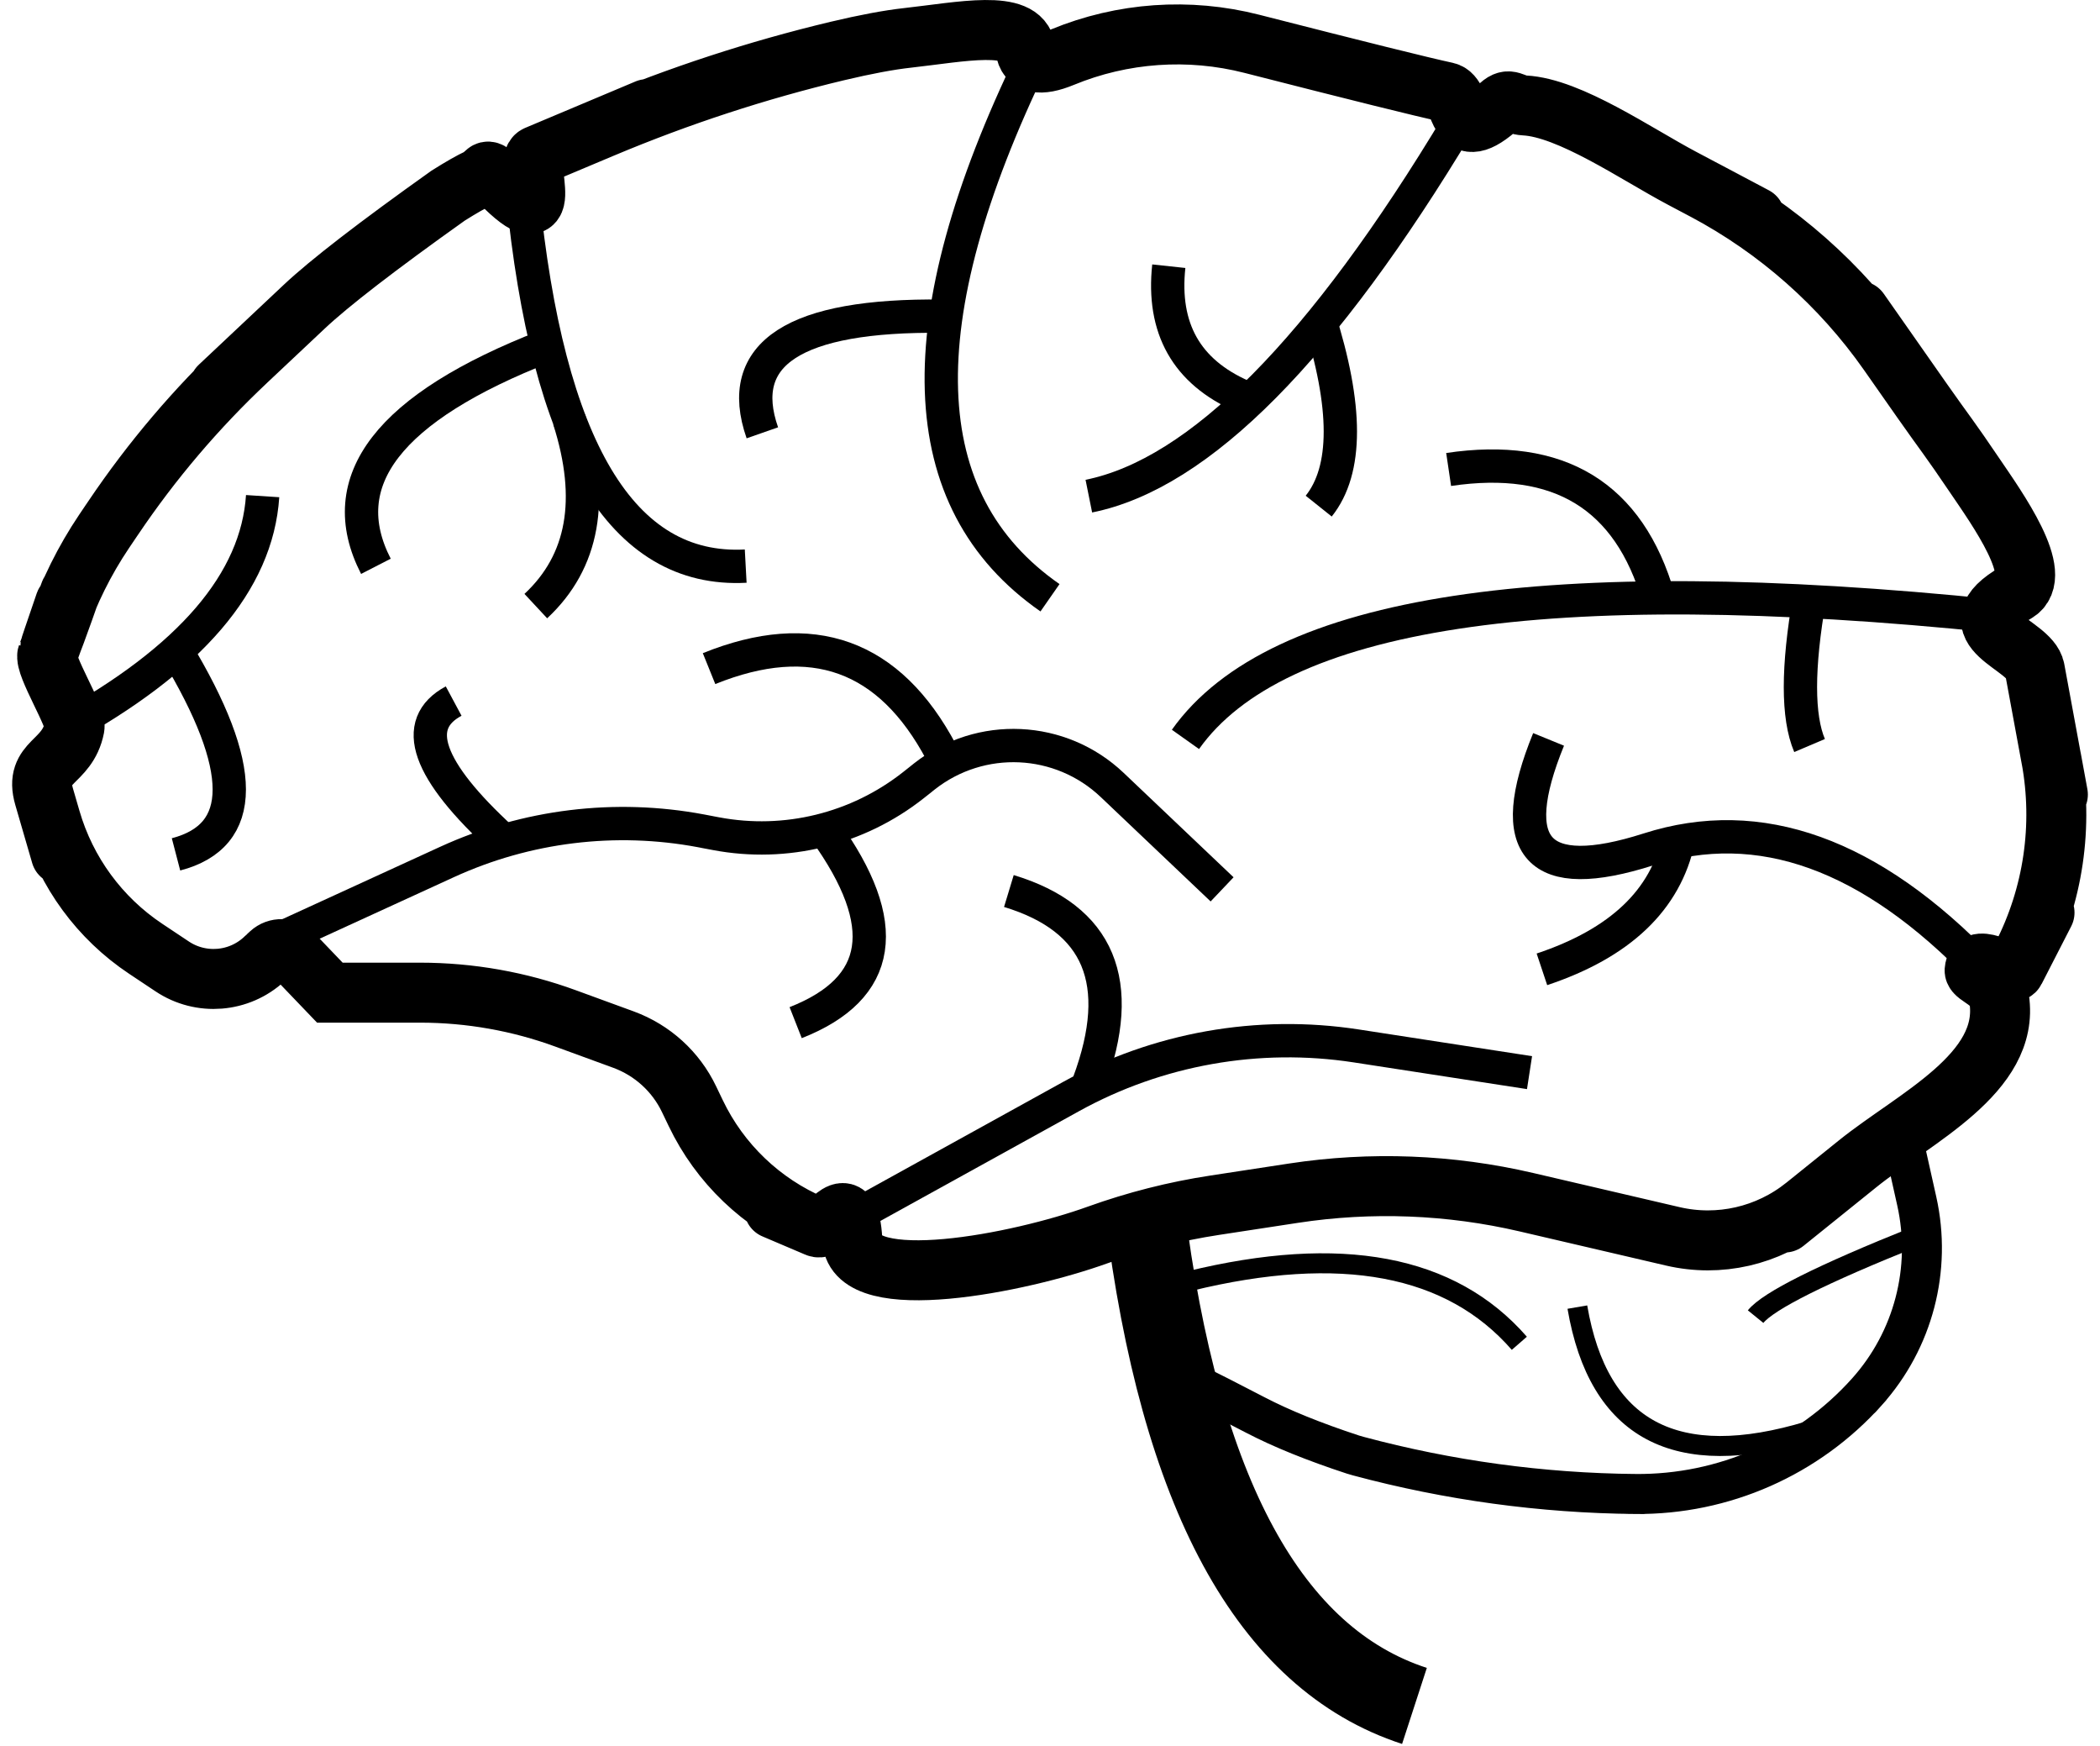
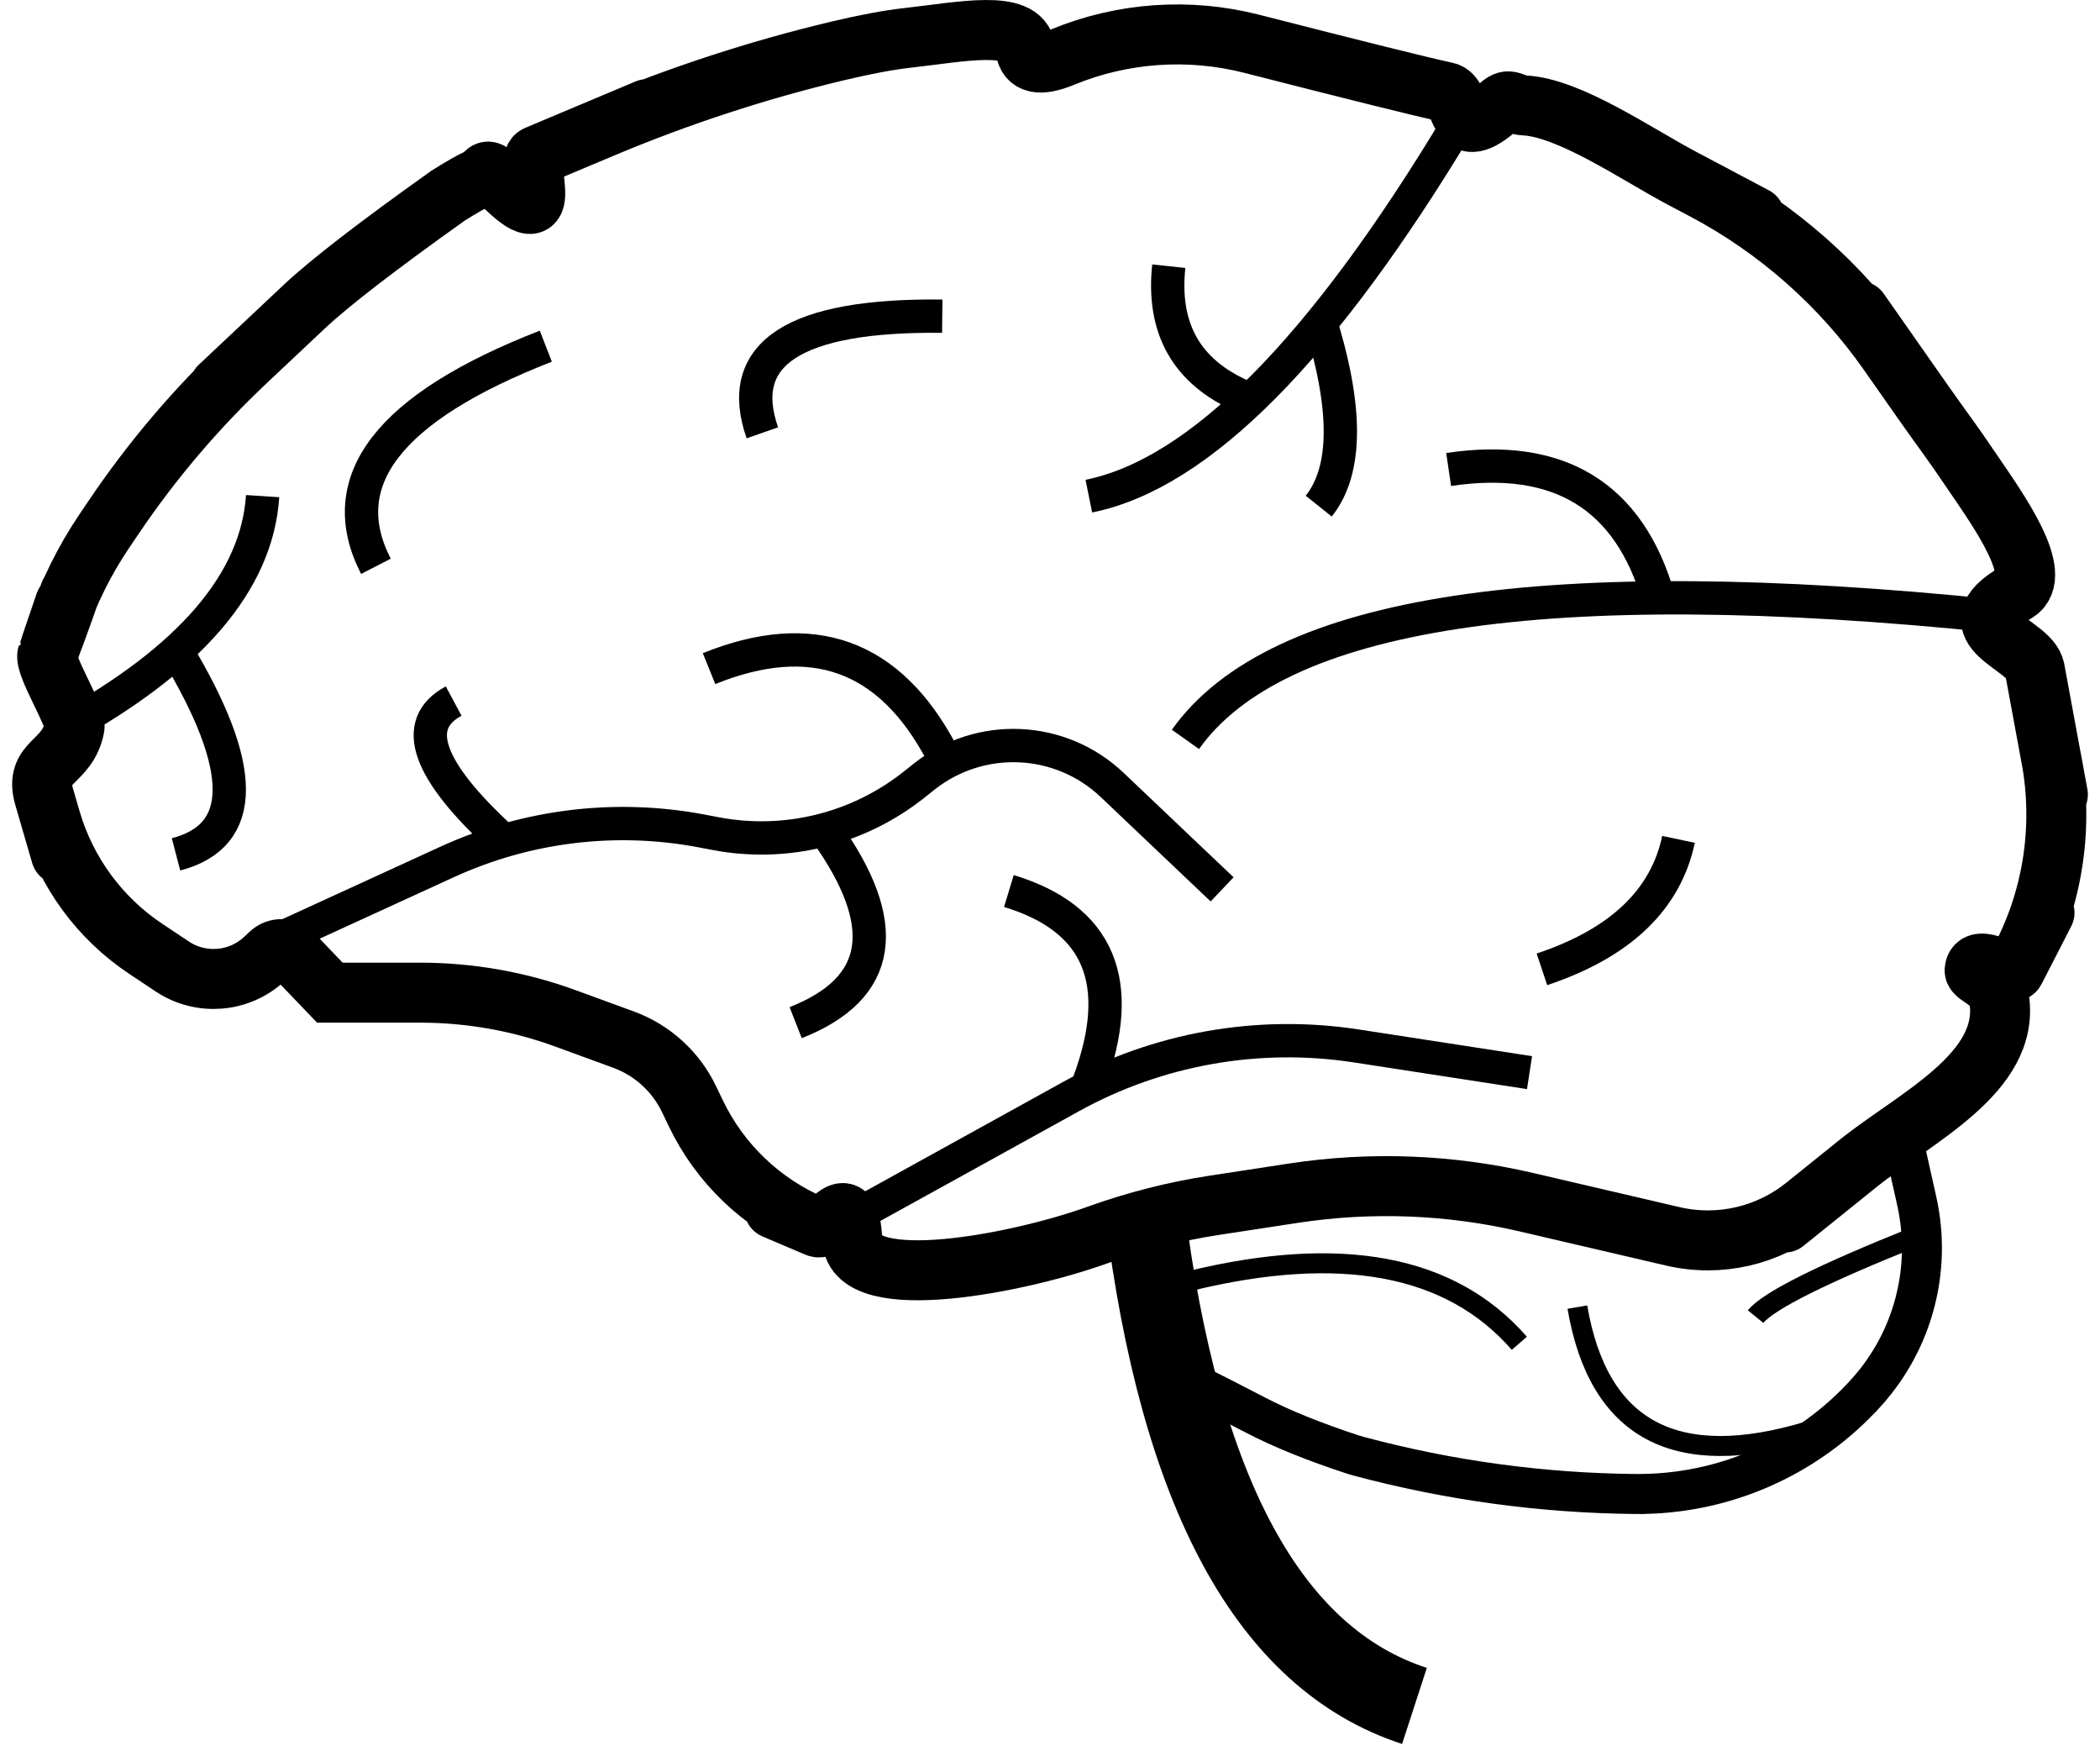
<svg xmlns="http://www.w3.org/2000/svg" xmlns:xlink="http://www.w3.org/1999/xlink" version="1.1" preserveAspectRatio="xMidYMid meet" viewBox="133.393 177.419 311.536 261.962" width="302.54" height="251.46">
  <defs>
    <path d="M139.57 273.09C138.01 277.65 141.2 268.91 142.08 266.33C142.28 265.72 138.23 277.01 138.69 275.67C138.17 277.19 143.07 284.98 142.76 286.54C141.68 292.05 136.61 291.52 138.2 296.97C141.24 307.43 141.57 308.56 139.18 300.34C141.49 308.3 146.54 315.18 153.43 319.77C155.7 321.29 154.48 320.47 157.41 322.42C161.72 325.3 167.45 324.84 171.25 321.31C171.78 320.82 170.67 321.84 172.15 320.47C173.11 319.58 174.62 319.62 175.53 320.57C176.27 321.34 178.12 323.27 181.08 326.36C188.31 326.36 192.83 326.36 194.63 326.36C202.09 326.36 209.5 327.67 216.5 330.24C219.58 331.37 221.31 332 225.17 333.41C229.48 335 233.01 338.2 234.99 342.35C236.32 345.12 235.17 342.72 235.99 344.43C239.61 352 245.87 357.98 253.59 361.27C245.6 357.87 245.81 357.96 254.2 361.53C255.94 362.27 259.02 355.22 259.5 363.48C259.98 371.74 284.42 367.01 296.33 362.71C302.05 360.66 302.05 360.66 296.33 362.71C302.03 360.66 307.92 359.16 313.91 358.25C319.79 357.35 321.53 357.08 325.69 356.45C337.33 354.67 349.2 355.13 360.66 357.8C367.26 359.34 374.76 361.09 382.62 362.92C389.59 364.55 396.91 362.87 402.49 358.38C396.6 363.13 399.21 361.02 410.32 352.08C418.87 345.18 433.29 338.49 431.62 327.33C431.22 324.7 427.88 323.87 427.93 323.01C428.12 320.24 433.41 324.13 433.98 323.01C439.53 312.2 439.88 311.51 435.04 320.94C439.75 311.77 441.29 301.29 439.42 291.15C441.34 301.58 440.52 297.15 436.96 277.86C436.24 273.96 424.55 271.86 434.14 266.33C438.55 263.78 431.24 253.62 427.93 248.74C424.06 243.01 423.44 242.38 420.11 237.63C409.45 222.42 407.76 220.01 415.03 230.38C407.86 220.15 398.37 211.77 387.34 205.92C398.53 211.85 397.41 211.26 383.99 204.15C377.12 200.51 367.16 193.59 360.38 193.24C358.58 193.15 358.16 191.91 356.7 193.24C349.75 199.59 351.35 191.83 348.64 191.24C345.05 190.47 335.32 188.05 319.44 183.99C310 181.58 300.04 182.28 291.04 185.99C287.63 187.39 285.77 186.99 285.48 184.8C284.87 180.28 275.81 182.21 267.8 183.1C264.98 183.41 261.47 184.07 257.26 185.07C245.24 187.94 233.47 191.79 222.07 196.58C233.48 191.78 230.17 193.17 212.13 200.76C209.94 201.68 215.87 214.54 205.65 203.71C204.49 202.49 204.59 203.61 203.44 204.15C202.32 204.67 200.77 205.55 198.82 206.78C188.17 214.36 180.98 219.91 177.23 223.44C163.92 235.96 161.04 238.67 168.58 231.58C161.06 238.65 154.36 246.53 148.59 255.09C147.42 256.82 149.21 254.17 147.19 257.16C144.25 261.53 141.9 266.27 140.2 271.25C141.91 266.24 141.7 266.86 139.57 273.09Z" id="b88XUuJS1k" />
-     <path d="M363.99 288.36C357.32 304.69 362.32 310.19 378.99 304.86C395.65 299.52 412.32 305.52 428.99 322.86" id="c1kRvXqw2n" />
    <path d="M362.99 322.86C374.74 318.94 381.57 312.44 383.49 303.36" id="a7HVKRXkLq" />
    <path d="M309.49 288.36C323.15 269.11 363.65 262.94 430.99 269.86" id="a2p660E75a" />
    <path d="M348.99 247.86C365.57 245.4 376.07 251.82 380.49 267.11" id="a1wWXzG4OE" />
    <path d="M294.99 251.86C311.57 248.52 330.07 229.86 350.49 195.86" id="iMRUwnc83" />
    <path d="M329.49 253.36C333.82 247.94 333.82 238.44 329.49 224.86" id="b5TRsbYdFw" />
    <path d="M306.99 217.36C305.99 226.69 309.65 233.19 317.99 236.86" id="brlO0Xh1e" />
-     <path d="M289.16 267.11C268.33 252.61 267.44 225.69 286.49 186.36" id="a1ah4TjbUB" />
    <path d="M245.99 242.36C241.82 230.44 250.82 224.61 272.99 224.86" id="b3OJt1Vy1V" />
-     <path d="M243.49 262.36C224.9 263.36 213.74 244.69 209.99 206.36" id="d21LvDlYh" />
-     <path d="M211.99 268.36C219.15 261.69 220.82 252.36 216.99 240.36" id="agnkWrz0C" />
    <path d="M187.99 262.39C181.4 249.56 189.9 238.55 213.49 229.36" id="b1tj1layK" />
    <path d="M170.99 251.86C170.15 264.69 160.15 276.36 140.99 286.86" id="bg1Bcfi" />
    <path d="M157.99 305.61C168.65 302.83 168.65 292.62 157.99 274.97" id="h3FY7rMtte" />
    <path d="M314.99 310.86C306.2 302.51 300.71 297.29 298.51 295.21C290.75 287.83 278.75 287.28 270.33 293.9C267.37 296.25 271.9 292.67 268.63 295.25C260.28 301.83 249.49 304.48 239.05 302.51C234.63 301.68 240.53 302.79 236.79 302.08C223.91 299.66 210.59 301.29 198.67 306.75C195.25 308.32 186.69 312.24 172.99 318.52" id="kQtkSGz3G" />
    <path d="M237.99 277.74C253.46 271.49 265.08 275.68 272.84 290.29" id="dPVxyPunX" />
    <path d="M199.66 282.61C193.21 286.07 195.66 292.98 206.99 303.36" id="a1fWj60vpe" />
    <path d="M250.99 330.86C264.06 325.72 265.53 316.13 255.41 302.07" id="c5AxzjSKkW" />
    <path d="M361.13 338.36C347.25 336.22 338.58 334.89 335.11 334.35C320.39 332.09 305.33 334.76 292.3 341.96C287.86 344.42 276.75 350.55 258.99 360.36" id="bQnoAZTb6" />
    <path d="M282.99 311.11C296.57 315.23 300.57 324.81 294.99 339.86" id="bCLnaO0Wf" />
    <path d="M343.86 433.38C322.11 426.3 308.61 401.46 303.36 358.88" id="d1tdQbCjVN" />
    <path d="M416.86 346.96C418.13 352.66 418.93 356.23 419.25 357.65C421.52 367.84 418.73 378.49 411.76 386.26C408.98 389.36 413.98 383.78 411.76 386.26C402.92 396.12 390.26 401.7 377.02 401.58C372.79 401.54 381.19 401.61 377.02 401.58C362.97 401.45 349 399.54 335.43 395.9C335.12 395.81 334.84 395.73 334.61 395.66C328.79 393.75 323.92 391.78 320 389.74C312 385.57 307.95 383.62 307.86 383.88" id="a2u5hIL3T" />
-     <path d="M403.16 289.28C401.33 284.97 401.33 277.58 403.16 267.11" id="a3BE3Gi79U" />
    <path d="M359.6 378.97C349.34 367.19 332.83 364.08 310.06 369.64" id="d1e9iwsAmj" />
    <path d="" id="a2HwUzFyP0" />
    <path d="" id="bUcnPFKtp" />
    <path d="M368.31 373.54C371.47 392.02 383.09 398.21 403.16 392.11" id="c6KktuqFbR" />
    <path d="M395.06 374.97C396.98 372.6 404.98 368.6 419.06 362.96" id="cEYu9XU3X" />
  </defs>
  <g>
    <g>
      <g>
        <use xlink:href="#b88XUuJS1k" opacity="1" fill-opacity="0" stroke="#000000" stroke-width="9" stroke-opacity="1" />
      </g>
    </g>
    <g>
      <g>
        <use xlink:href="#c1kRvXqw2n" opacity="1" fill-opacity="0" stroke="#000000" stroke-width="5" stroke-opacity="1" />
      </g>
    </g>
    <g>
      <g>
        <use xlink:href="#a7HVKRXkLq" opacity="1" fill-opacity="0" stroke="#000000" stroke-width="5" stroke-opacity="1" />
      </g>
    </g>
    <g>
      <g>
        <use xlink:href="#a2p660E75a" opacity="1" fill-opacity="0" stroke="#000000" stroke-width="5" stroke-opacity="1" />
      </g>
    </g>
    <g>
      <g>
        <use xlink:href="#a1wWXzG4OE" opacity="1" fill-opacity="0" stroke="#000000" stroke-width="5" stroke-opacity="1" />
      </g>
    </g>
    <g>
      <g>
        <use xlink:href="#iMRUwnc83" opacity="1" fill-opacity="0" stroke="#000000" stroke-width="5" stroke-opacity="1" />
      </g>
    </g>
    <g>
      <g>
        <use xlink:href="#b5TRsbYdFw" opacity="1" fill-opacity="0" stroke="#000000" stroke-width="5" stroke-opacity="1" />
      </g>
    </g>
    <g>
      <g>
        <use xlink:href="#brlO0Xh1e" opacity="1" fill-opacity="0" stroke="#000000" stroke-width="5" stroke-opacity="1" />
      </g>
    </g>
    <g>
      <g>
        <use xlink:href="#a1ah4TjbUB" opacity="1" fill-opacity="0" stroke="#000000" stroke-width="5" stroke-opacity="1" />
      </g>
    </g>
    <g>
      <g>
        <use xlink:href="#b3OJt1Vy1V" opacity="1" fill-opacity="0" stroke="#000000" stroke-width="5" stroke-opacity="1" />
      </g>
    </g>
    <g>
      <g>
        <use xlink:href="#d21LvDlYh" opacity="1" fill-opacity="0" stroke="#000000" stroke-width="5" stroke-opacity="1" />
      </g>
    </g>
    <g>
      <g>
        <use xlink:href="#agnkWrz0C" opacity="1" fill-opacity="0" stroke="#000000" stroke-width="5" stroke-opacity="1" />
      </g>
    </g>
    <g>
      <g>
        <use xlink:href="#b1tj1layK" opacity="1" fill-opacity="0" stroke="#000000" stroke-width="5" stroke-opacity="1" />
      </g>
    </g>
    <g>
      <g>
        <use xlink:href="#bg1Bcfi" opacity="1" fill-opacity="0" stroke="#000000" stroke-width="5" stroke-opacity="1" />
      </g>
    </g>
    <g>
      <g>
        <use xlink:href="#h3FY7rMtte" opacity="1" fill-opacity="0" stroke="#000000" stroke-width="5" stroke-opacity="1" />
      </g>
    </g>
    <g>
      <g>
        <use xlink:href="#kQtkSGz3G" opacity="1" fill-opacity="0" stroke="#000000" stroke-width="5" stroke-opacity="1" />
      </g>
    </g>
    <g>
      <g>
        <use xlink:href="#dPVxyPunX" opacity="1" fill-opacity="0" stroke="#000000" stroke-width="5" stroke-opacity="1" />
      </g>
    </g>
    <g>
      <g>
        <use xlink:href="#a1fWj60vpe" opacity="1" fill-opacity="0" stroke="#000000" stroke-width="5" stroke-opacity="1" />
      </g>
    </g>
    <g>
      <g>
        <use xlink:href="#c5AxzjSKkW" opacity="1" fill-opacity="0" stroke="#000000" stroke-width="5" stroke-opacity="1" />
      </g>
    </g>
    <g>
      <g>
        <use xlink:href="#bQnoAZTb6" opacity="1" fill-opacity="0" stroke="#000000" stroke-width="5" stroke-opacity="1" />
      </g>
    </g>
    <g>
      <g>
        <use xlink:href="#bCLnaO0Wf" opacity="1" fill-opacity="0" stroke="#000000" stroke-width="5" stroke-opacity="1" />
      </g>
    </g>
    <g>
      <g>
        <use xlink:href="#d1tdQbCjVN" opacity="1" fill-opacity="0" stroke="#000000" stroke-width="12" stroke-opacity="1" />
      </g>
    </g>
    <g>
      <g>
        <use xlink:href="#a2u5hIL3T" opacity="1" fill-opacity="0" stroke="#000000" stroke-width="6" stroke-opacity="1" />
      </g>
    </g>
    <g>
      <g>
        <use xlink:href="#a3BE3Gi79U" opacity="1" fill-opacity="0" stroke="#000000" stroke-width="5" stroke-opacity="1" />
      </g>
    </g>
    <g>
      <g>
        <use xlink:href="#d1e9iwsAmj" opacity="1" fill-opacity="0" stroke="#000000" stroke-width="3" stroke-opacity="1" />
      </g>
    </g>
    <g>
      <g>
        <use xlink:href="#a2HwUzFyP0" opacity="1" fill-opacity="0" stroke="#000000" stroke-width="2" stroke-opacity="1" />
      </g>
    </g>
    <g>
      <g>
        <use xlink:href="#bUcnPFKtp" opacity="1" fill-opacity="0" stroke="#000000" stroke-width="8" stroke-opacity="1" />
      </g>
    </g>
    <g>
      <g>
        <use xlink:href="#c6KktuqFbR" opacity="1" fill-opacity="0" stroke="#000000" stroke-width="3" stroke-opacity="1" />
      </g>
    </g>
    <g>
      <g>
        <use xlink:href="#cEYu9XU3X" opacity="1" fill-opacity="0" stroke="#000000" stroke-width="3" stroke-opacity="1" />
      </g>
    </g>
  </g>
</svg>